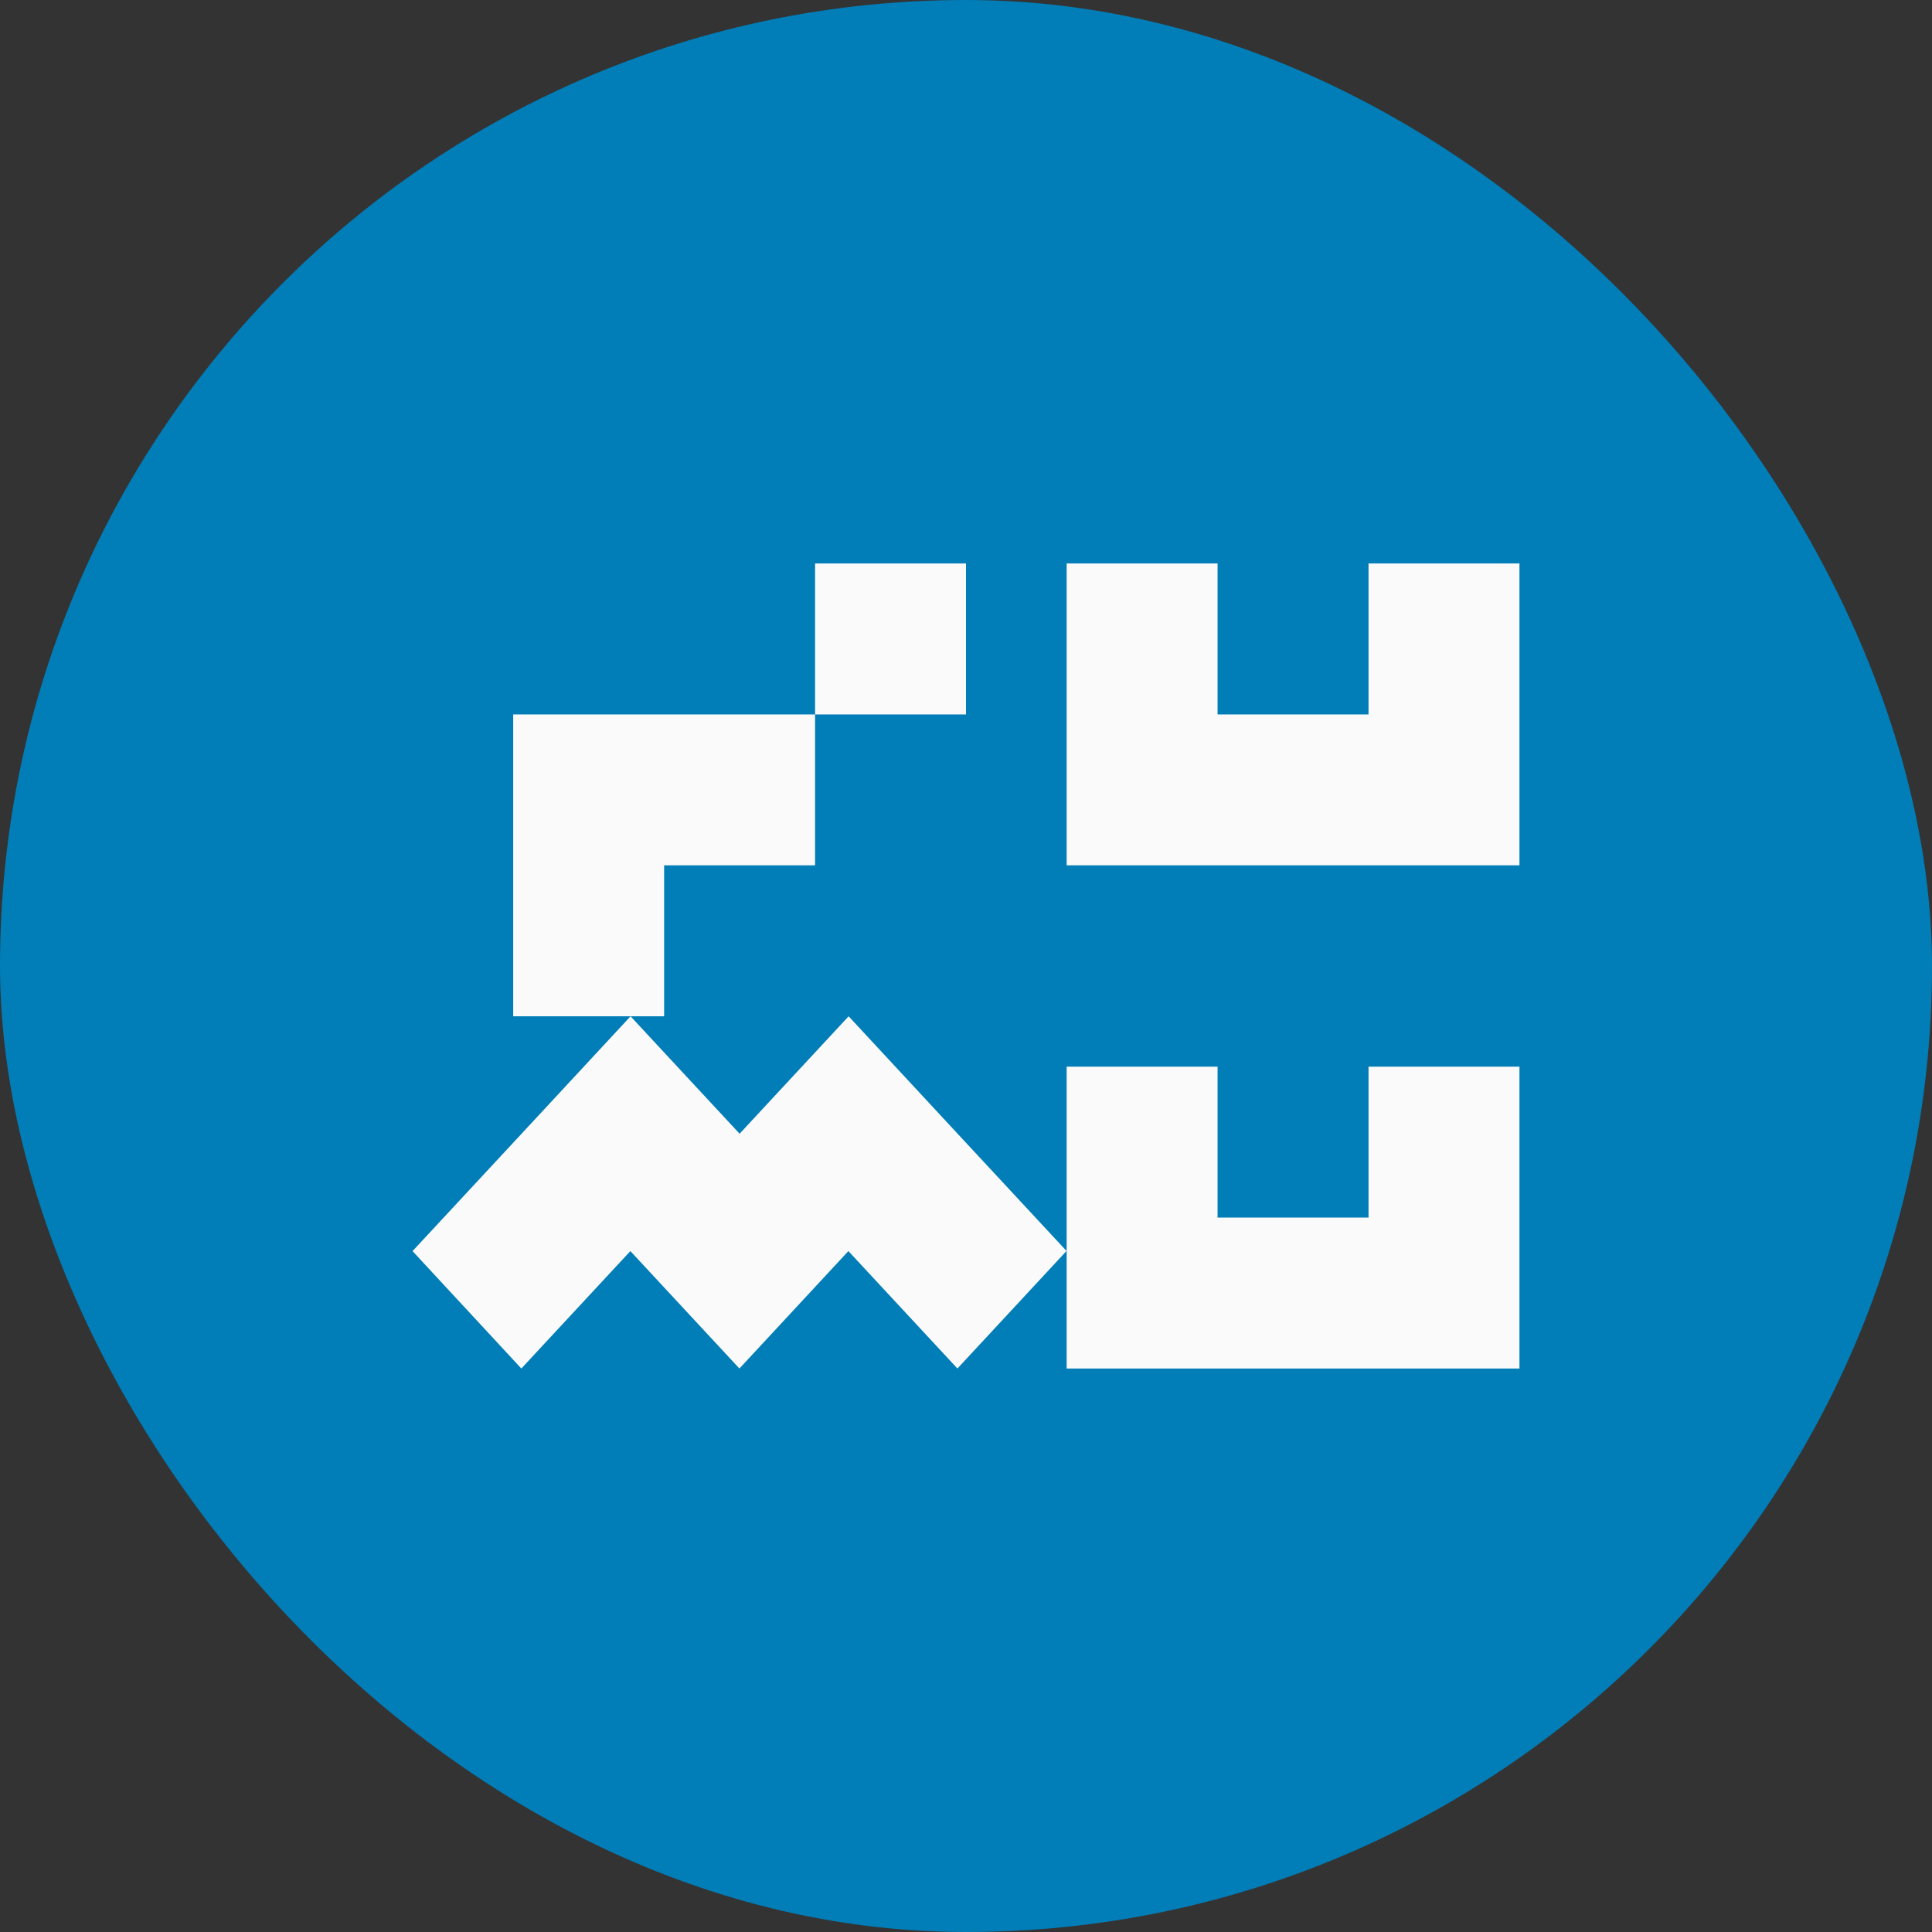
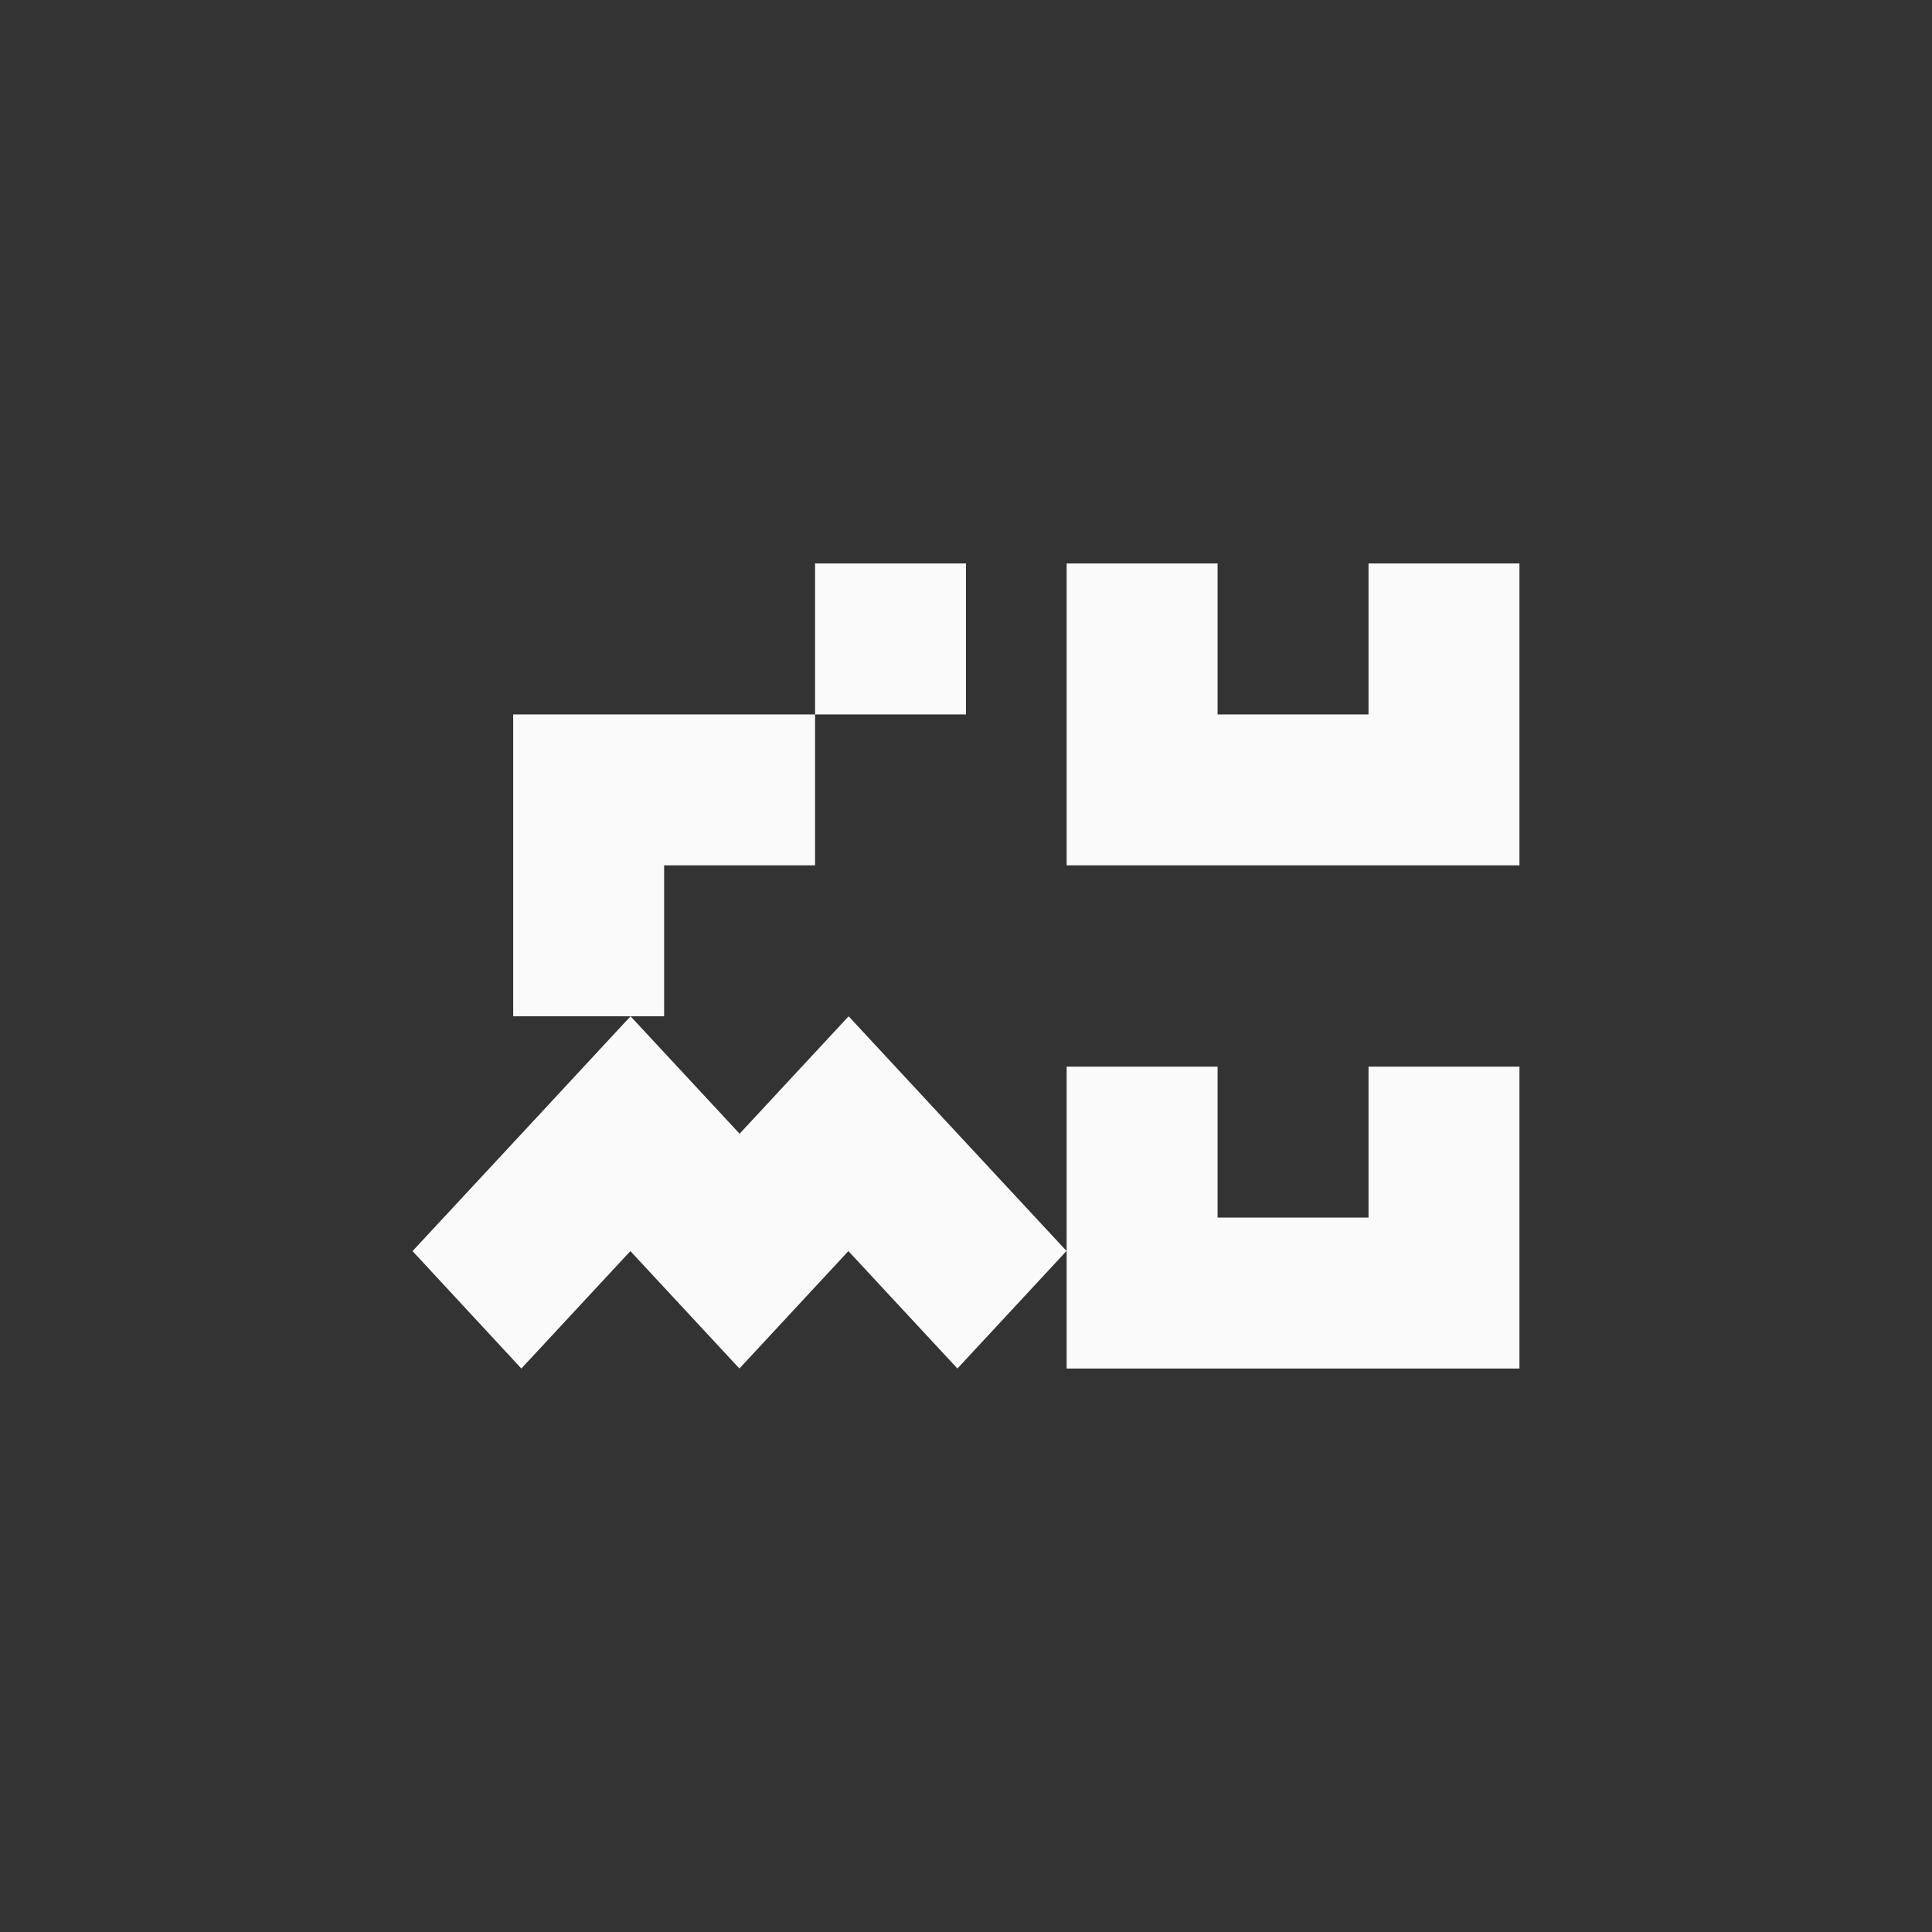
<svg xmlns="http://www.w3.org/2000/svg" width="32" height="32" viewBox="0 0 32 32" fill="none">
  <rect x="0" y="0" width="32" height="32" fill="#333333" stroke="none" />
-   <rect width="32" height="32" rx="16" fill="#017DB7" />
  <path fill-rule="evenodd" clip-rule="evenodd" d="M13.5 11.833H11H8.5V16.833H10.444L8.639 18.778L6.833 20.722L8.635 22.667L10.441 20.722L12.247 22.667L14.052 20.722L15.858 22.667L17.663 20.722H17.667V22.667H25.167V17.667H22.667V20.167H20.167V17.667H17.667V20.722L15.861 18.778L14.056 16.833L12.25 18.778L10.444 16.833H11V14.333H13.5V11.833ZM13.5 11.833H16V9.333H13.5V11.833ZM17.667 14.333H25.167V9.333H22.667V11.833H20.167V9.333H17.667V14.333Z" fill="#FAFAFA" />
</svg>